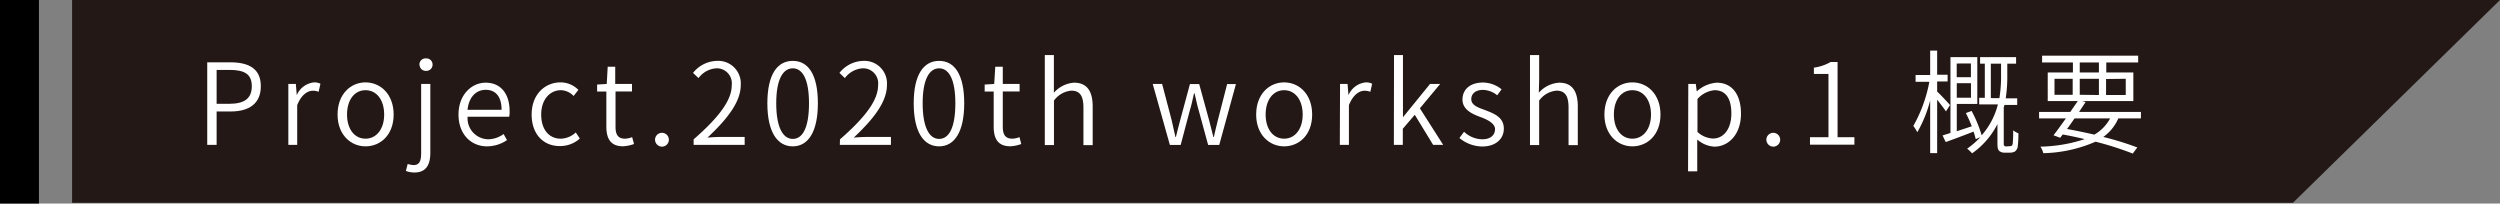
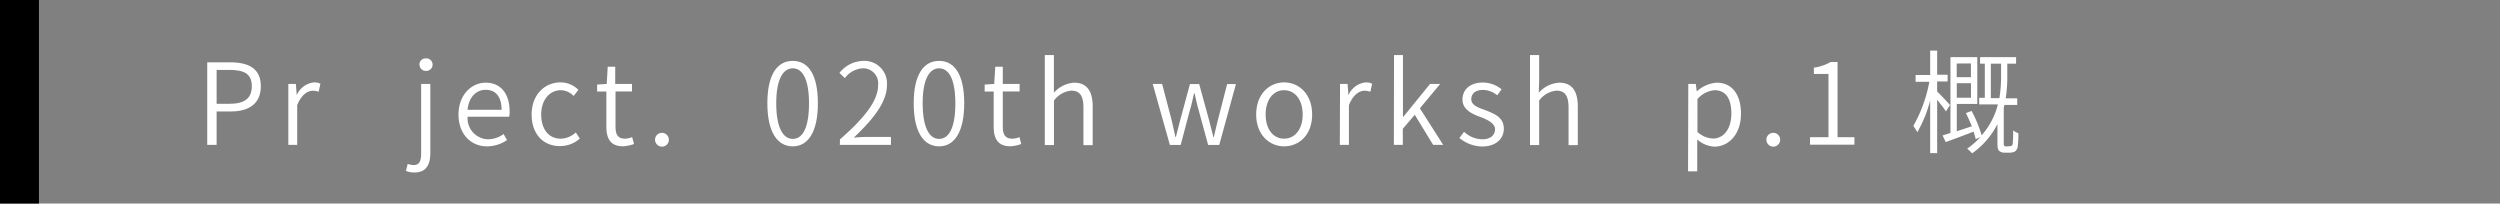
<svg xmlns="http://www.w3.org/2000/svg" viewBox="0 0 332.6 27.08">
  <rect x="0" y="0" width="332.6" height="27.08" fill="#808080" stroke="none" />
  <defs>
    <style>.cls-1{fill:#231815;}.cls-2{fill:#fff;}</style>
  </defs>
  <g id="Layer_2" data-name="Layer 2">
    <g id="レイヤー_1" data-name="レイヤー 1">
-       <polygon class="cls-1" points="305.05 26.98 9.59 26.98 9.59 0 332.6 0 305.05 26.98" />
      <path class="cls-2" d="M27.57,8.29h3.05c2.47,0,4.08.83,4.08,3.18s-1.61,3.36-4,3.36H28.82v4.44H27.57Zm2.93,5.52c2,0,3-.7,3-2.34s-1-2.17-3-2.17H28.82v4.51Z" />
      <path class="cls-2" d="M38.36,11.17h1l.12,1.49h0a2.81,2.81,0,0,1,2.3-1.7,1.8,1.8,0,0,1,.85.18l-.24,1.07a2.1,2.1,0,0,0-.76-.14c-.69,0-1.53.51-2.09,1.92v5.28H38.36Z" />
-       <path class="cls-2" d="M44.91,15.24c0-2.72,1.74-4.28,3.72-4.28s3.74,1.56,3.74,4.28-1.76,4.23-3.74,4.23S44.91,17.91,44.91,15.24Zm6.2,0c0-1.94-1-3.24-2.48-3.24s-2.46,1.3-2.46,3.24,1,3.21,2.46,3.21S51.11,17.16,51.11,15.24Z" />
      <path class="cls-2" d="M54,22.74l.24-.93a2.85,2.85,0,0,0,.79.15c.84,0,1-.65,1-1.64V11.17h1.22v9.17c0,1.63-.6,2.61-2.12,2.61A3,3,0,0,1,54,22.74Zm1.8-14.13a.81.81,0,0,1,.87-.84.82.82,0,0,1,.88.84.83.83,0,0,1-.88.82A.82.82,0,0,1,55.82,8.61Z" />
      <path class="cls-2" d="M61,15.24C61,12.6,62.75,11,64.61,11c2,0,3.19,1.46,3.19,3.8a3.16,3.16,0,0,1-.06.73H62.21a2.79,2.79,0,0,0,2.77,3A3.54,3.54,0,0,0,67,17.83l.45.81a4.75,4.75,0,0,1-2.66.83C62.7,19.47,61,17.89,61,15.24Zm5.73-.63c0-1.74-.78-2.66-2.1-2.66s-2.26,1-2.43,2.66Z" />
      <path class="cls-2" d="M70.73,15.24c0-2.72,1.8-4.28,3.85-4.28a3.33,3.33,0,0,1,2.37,1l-.64.81A2.4,2.4,0,0,0,74.63,12C73.11,12,72,13.3,72,15.24S73,18.45,74.6,18.45a3,3,0,0,0,2-.83l.54.81a3.87,3.87,0,0,1-2.61,1C72.36,19.47,70.73,17.91,70.73,15.24Z" />
      <path class="cls-2" d="M80.67,16.83V12.18H79.44v-.93l1.28-.08.13-2.29h1v2.29h2.23v1H81.89v4.69c0,1,.29,1.59,1.27,1.59a2.69,2.69,0,0,0,.94-.21l.25.92a5.08,5.08,0,0,1-1.44.3C81.21,19.47,80.67,18.42,80.67,16.83Z" />
      <path class="cls-2" d="M87.15,18.51a.92.92,0,1,1,.91,1A.93.93,0,0,1,87.15,18.51Z" />
-       <path class="cls-2" d="M92.28,18.54c3.51-3.06,5.07-5.28,5.07-7.19a2,2,0,0,0-2.09-2.26,3.21,3.21,0,0,0-2.33,1.3L92.2,9.7a4.18,4.18,0,0,1,3.2-1.6,3,3,0,0,1,3.15,3.21c0,2.22-1.74,4.48-4.43,7,.59-.06,1.25-.09,1.81-.09h3.14v1.05H92.28Z" />
      <path class="cls-2" d="M102.09,13.74c0-3.81,1.3-5.64,3.38-5.64s3.34,1.84,3.34,5.64-1.29,5.73-3.34,5.73S102.09,17.58,102.09,13.74Zm5.54,0c0-3.21-.87-4.65-2.16-4.65s-2.2,1.44-2.2,4.65.89,4.74,2.2,4.74S107.63,17,107.63,13.74Z" />
-       <path class="cls-2" d="M111.75,18.54c3.51-3.06,5.07-5.28,5.07-7.19a2,2,0,0,0-2.08-2.26,3.21,3.21,0,0,0-2.34,1.3l-.72-.69a4.16,4.16,0,0,1,3.19-1.6A3,3,0,0,1,118,11.31c0,2.22-1.74,4.48-4.42,7,.58-.06,1.24-.09,1.8-.09h3.15v1.05h-6.8Z" />
+       <path class="cls-2" d="M111.75,18.54c3.51-3.06,5.07-5.28,5.07-7.19a2,2,0,0,0-2.08-2.26,3.21,3.21,0,0,0-2.34,1.3l-.72-.69a4.16,4.16,0,0,1,3.19-1.6A3,3,0,0,1,118,11.31c0,2.22-1.74,4.48-4.42,7,.58-.06,1.24-.09,1.8-.09h3.15v1.05h-6.8" />
      <path class="cls-2" d="M121.56,13.74c0-3.81,1.31-5.64,3.38-5.64s3.34,1.84,3.34,5.64-1.29,5.73-3.34,5.73S121.56,17.58,121.56,13.74Zm5.54,0c0-3.21-.87-4.65-2.16-4.65s-2.19,1.44-2.19,4.65.88,4.74,2.19,4.74S127.1,17,127.1,13.74Z" />
      <path class="cls-2" d="M132.2,16.83V12.18H131v-.93l1.27-.08.14-2.29h1v2.29h2.24v1h-2.24v4.69c0,1,.3,1.59,1.28,1.59a2.74,2.74,0,0,0,.94-.21l.24.92a4.94,4.94,0,0,1-1.44.3C132.74,19.47,132.2,18.42,132.2,16.83Z" />
      <path class="cls-2" d="M139,7.33h1.21v3.32l0,1.69A3.92,3.92,0,0,1,142.89,11c1.7,0,2.48,1.1,2.48,3.17v5.14h-1.23v-5c0-1.56-.48-2.25-1.61-2.25a3.21,3.21,0,0,0-2.31,1.32v5.92H139Z" />
      <path class="cls-2" d="M153.36,11.17h1.25L155.88,16c.18.76.33,1.48.5,2.23h.06c.19-.75.36-1.47.57-2.23l1.3-4.82h1.23L160.86,16c.2.76.38,1.48.57,2.23h.06c.18-.75.33-1.47.53-2.23l1.24-4.82h1.17l-2.22,8.1h-1.48l-1.23-4.51c-.23-.78-.38-1.52-.57-2.34h-.08c-.18.82-.34,1.59-.58,2.35l-1.19,4.5h-1.44Z" />
      <path class="cls-2" d="M167.12,15.24c0-2.72,1.74-4.28,3.72-4.28s3.73,1.56,3.73,4.28-1.75,4.23-3.73,4.23S167.12,17.91,167.12,15.24Zm6.19,0c0-1.94-1-3.24-2.47-3.24s-2.46,1.3-2.46,3.24,1,3.21,2.46,3.21S173.31,17.16,173.31,15.24Z" />
      <path class="cls-2" d="M178.28,11.17h1l.12,1.49h0a2.81,2.81,0,0,1,2.3-1.7,1.8,1.8,0,0,1,.85.18l-.24,1.07a2.1,2.1,0,0,0-.76-.14c-.69,0-1.53.51-2.09,1.92v5.28h-1.21Z" />
      <path class="cls-2" d="M185.46,7.33h1.19V15.6h0l3.6-4.43h1.35l-2.7,3.24L192,19.27h-1.34l-2.44-4-1.59,1.86v2.14h-1.19Z" />
      <path class="cls-2" d="M194.16,18.36l.62-.83a3.58,3.58,0,0,0,2.44,1c1.13,0,1.68-.6,1.68-1.35s-1-1.26-1.89-1.59c-1.15-.42-2.44-1-2.44-2.34s1-2.27,2.74-2.27a4,4,0,0,1,2.46.9l-.58.8a3.1,3.1,0,0,0-1.88-.72c-1.08,0-1.57.57-1.57,1.23,0,.81.9,1.12,1.83,1.45,1.18.47,2.5.93,2.5,2.48,0,1.29-1,2.37-2.89,2.37A4.88,4.88,0,0,1,194.16,18.36Z" />
      <path class="cls-2" d="M203.55,7.33h1.22v3.32l-.05,1.69A3.94,3.94,0,0,1,207.44,11c1.69,0,2.47,1.1,2.47,3.17v5.14h-1.23v-5c0-1.56-.48-2.25-1.6-2.25a3.19,3.19,0,0,0-2.31,1.32v5.92h-1.22Z" />
-       <path class="cls-2" d="M213.45,15.24c0-2.72,1.74-4.28,3.72-4.28s3.74,1.56,3.74,4.28-1.76,4.23-3.74,4.23S213.45,17.91,213.45,15.24Zm6.2,0c0-1.94-1-3.24-2.48-3.24s-2.46,1.3-2.46,3.24,1,3.21,2.46,3.21S219.65,17.16,219.65,15.24Z" />
      <path class="cls-2" d="M224.61,11.17h1l.12.95h.05A4.44,4.44,0,0,1,228.38,11c2.11,0,3.24,1.64,3.24,4.13,0,2.77-1.67,4.38-3.54,4.38a3.78,3.78,0,0,1-2.28-.95l0,1.43v2.8h-1.22Zm5.73,3.93c0-1.83-.63-3.1-2.25-3.1a3.49,3.49,0,0,0-2.26,1.17v4.38a3.22,3.22,0,0,0,2.07.88C229.31,18.43,230.34,17.16,230.34,15.1Z" />
      <path class="cls-2" d="M235,18.51a.92.92,0,1,1,.91,1A.93.93,0,0,1,235,18.51Z" />
      <path class="cls-2" d="M240.8,18.25h2.46V9.84h-1.94V9a6.07,6.07,0,0,0,2.22-.75h.93v10h2.24v1H240.8Z" />
      <path class="cls-2" d="M258.89,14.82c-.23-.36-.74-1-1.17-1.56v7.11h-.93v-7a17,17,0,0,1-1.71,4.22,7,7,0,0,0-.53-.84,18.81,18.81,0,0,0,2.13-5.87h-1.83v-.9h1.94V6.73h.93V9.94h1.39v.9h-1.39v1.34c.39.36,1.47,1.5,1.71,1.8Zm8.43,4.63a.58.58,0,0,0,.33-.07.53.53,0,0,0,.13-.36,16.57,16.57,0,0,0,.05-1.68,2.41,2.41,0,0,0,.7.39,14.61,14.61,0,0,1-.1,1.84,1,1,0,0,1-.39.6,1.45,1.45,0,0,1-.65.14h-.64a1.15,1.15,0,0,1-.75-.21c-.2-.18-.26-.41-.26-1.05V16.51a10.62,10.62,0,0,1-3.37,3.89,4.88,4.88,0,0,0-.66-.62,11.31,11.31,0,0,0,1.77-1.54l-.63.27a9,9,0,0,0-.29-1c-1.3.51-2.62,1-3.7,1.39l-.42-.88,1.05-.33V7.6h3.57v6.23h-2.73v3.63l2-.66c-.24-.6-.52-1.23-.79-1.76l.76-.28A16.68,16.68,0,0,1,263.64,18a9.88,9.88,0,0,0,2.16-4.11h-2.49v-.88h.75V8.47h-.63V7.6h4.79v.87h-1.17V10a18.9,18.9,0,0,1-.21,3.08h1.53v.88h-1.7l-.09.35v4.86a.28.28,0,0,0,.09.24.36.36,0,0,0,.27.07Zm-7-11v1.82h1.89V8.44ZM262.22,13V11.07h-1.89V13Zm3.78.06a17.91,17.91,0,0,0,.22-3.08V8.47h-1.36v4.58Z" />
-       <path class="cls-2" d="M281.82,15.75a5.86,5.86,0,0,1-2,2.47,38.5,38.5,0,0,1,4.53,1.4l-.61.81a41.84,41.84,0,0,0-4.95-1.58,18.33,18.33,0,0,1-6.95,1.53,2.55,2.55,0,0,0-.39-.87,20,20,0,0,0,5.9-1c-.95-.23-1.92-.44-2.93-.62l-.33.44L273.2,18c.48-.62,1.06-1.43,1.65-2.25h-3.57v-.86h4.15c.35-.49.68-1,1-1.44h-4V9.64h3.35V8.31h-4.1v-.9h12.78v.9h-4.24V9.64h3.6v3.81H277l.47.12c-.27.42-.57.87-.87,1.32h8.23v.86Zm-8.49-3.14h2.42V10.48h-2.42ZM276,15.75c-.34.48-.69,1-1,1.41,1.21.22,2.44.48,3.63.75a5.45,5.45,0,0,0,2.1-2.16Zm.69-6.11h2.55V8.31h-2.55Zm2.55,3V10.48h-2.55v2.13Zm.95-2.13v2.13h2.62V10.48Z" />
      <rect width="5.18" height="27.08" />
    </g>
  </g>
</svg>